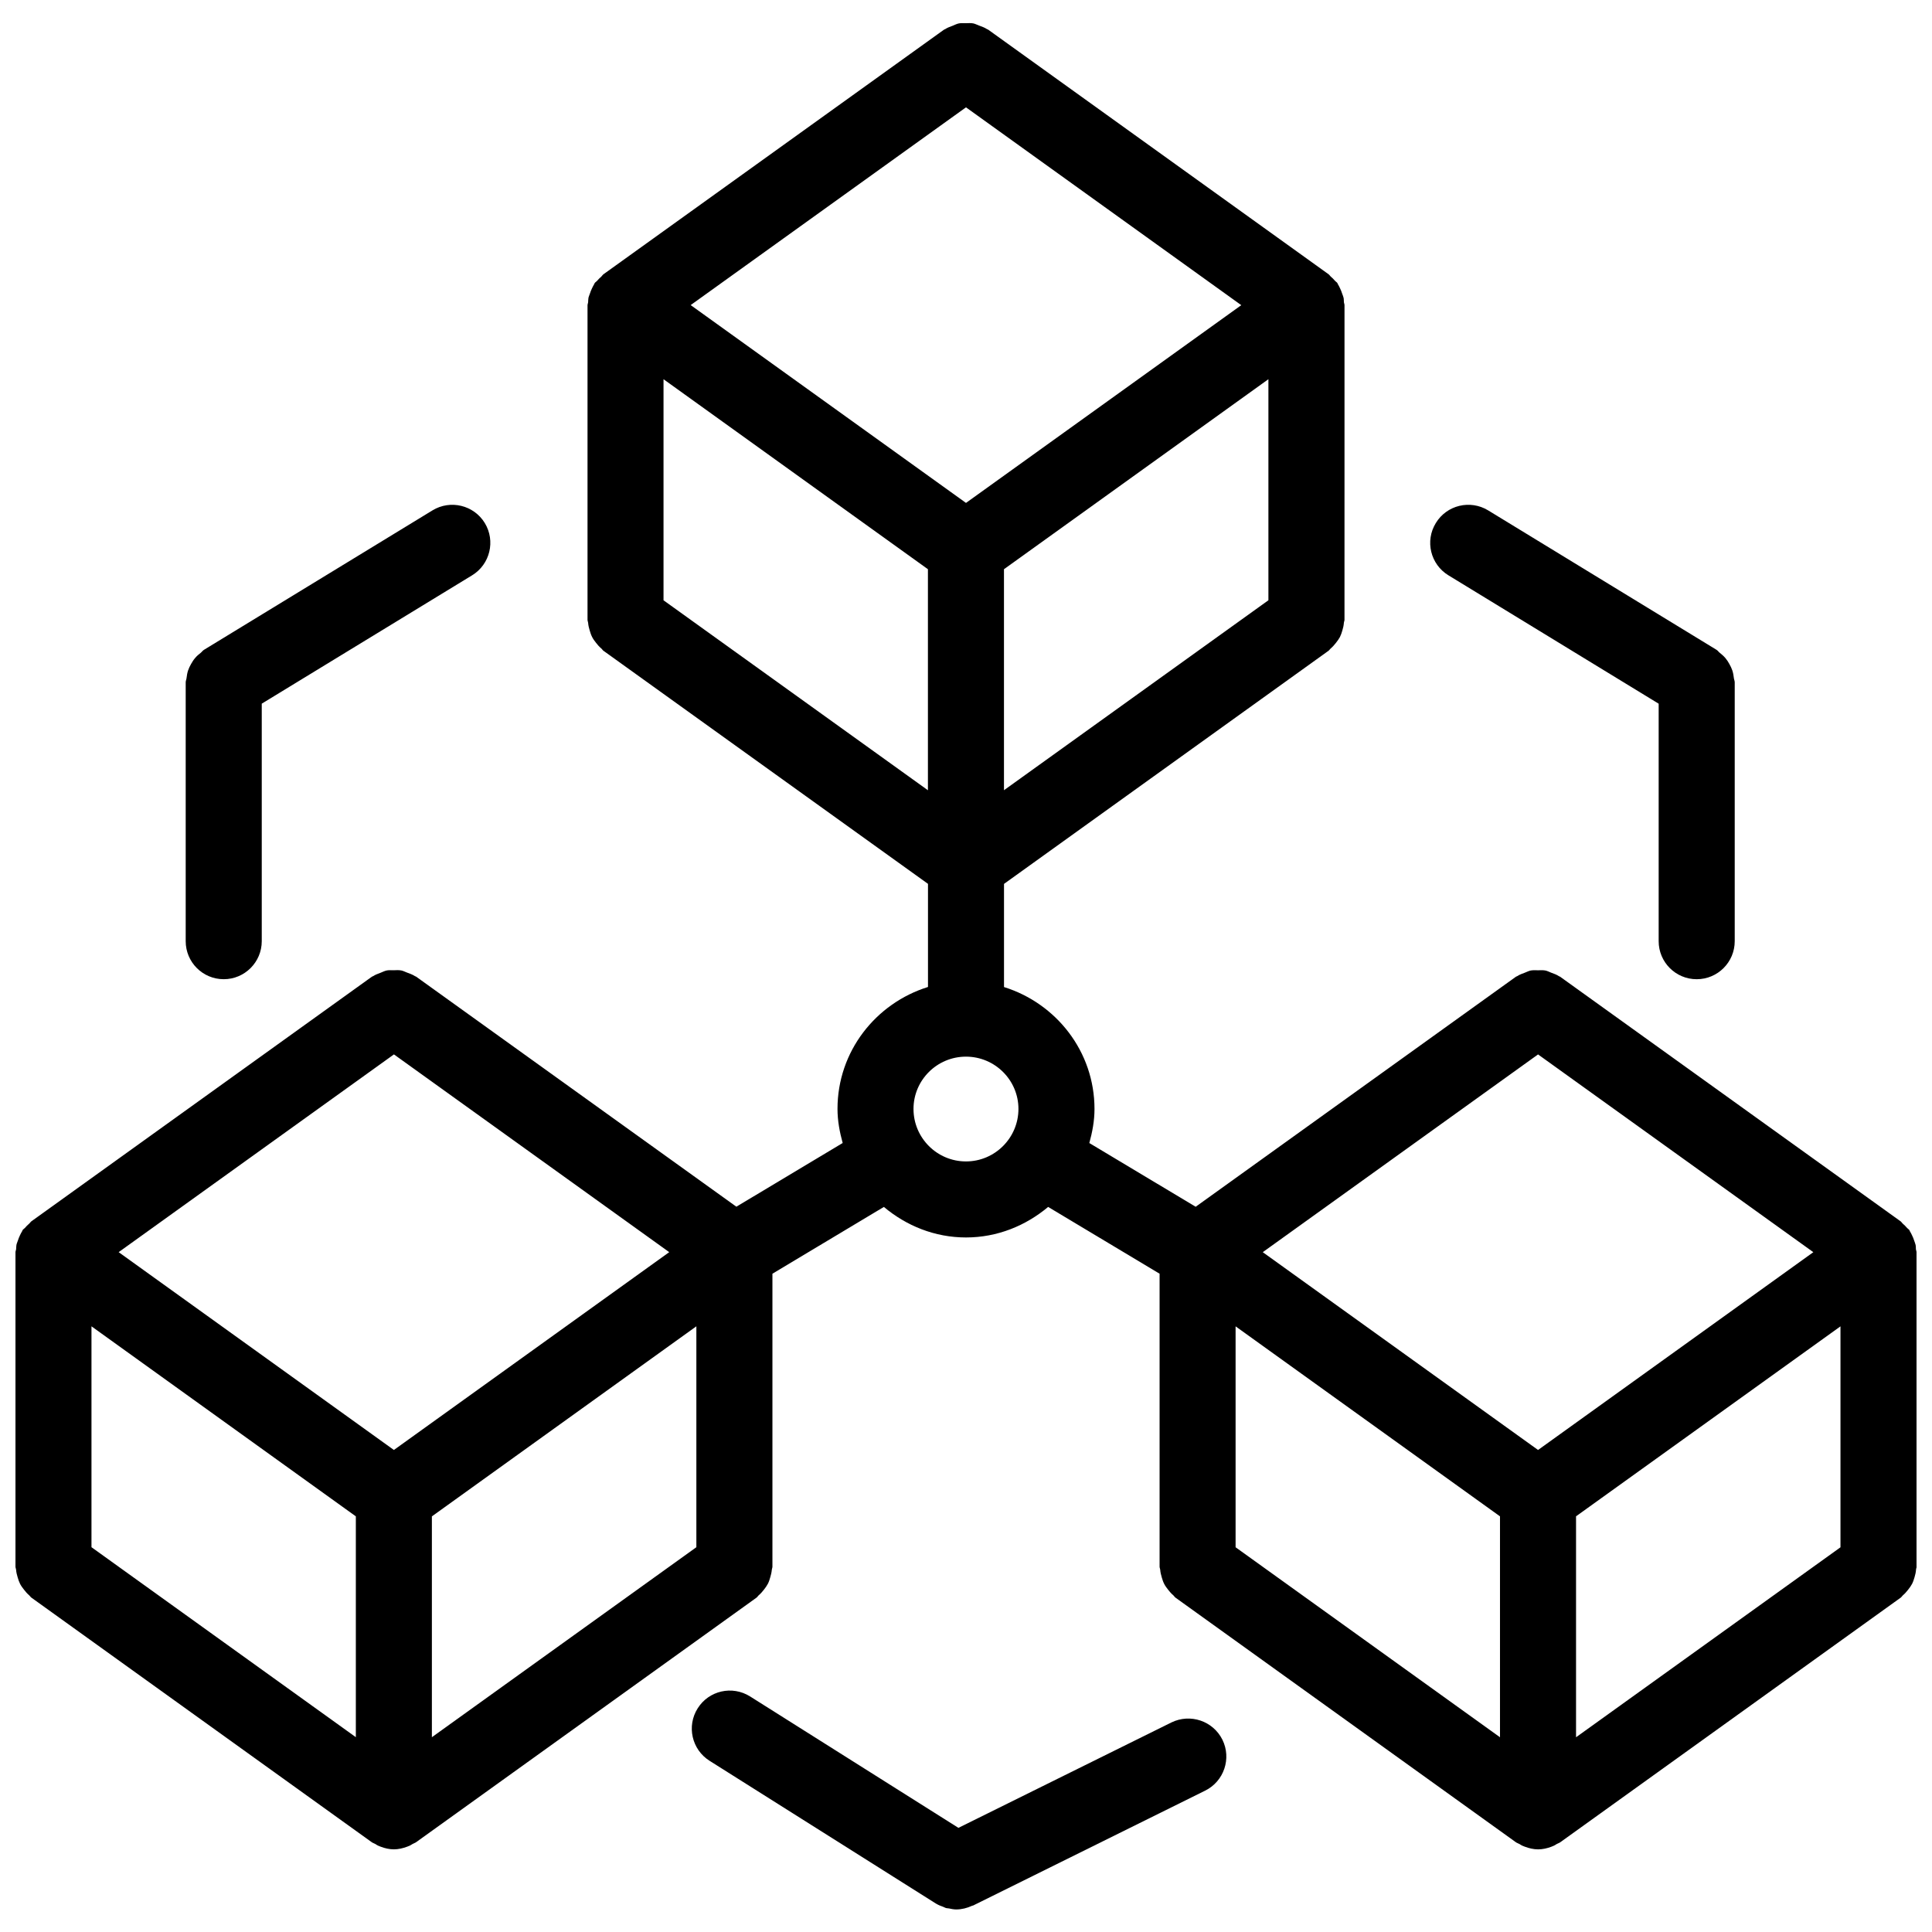
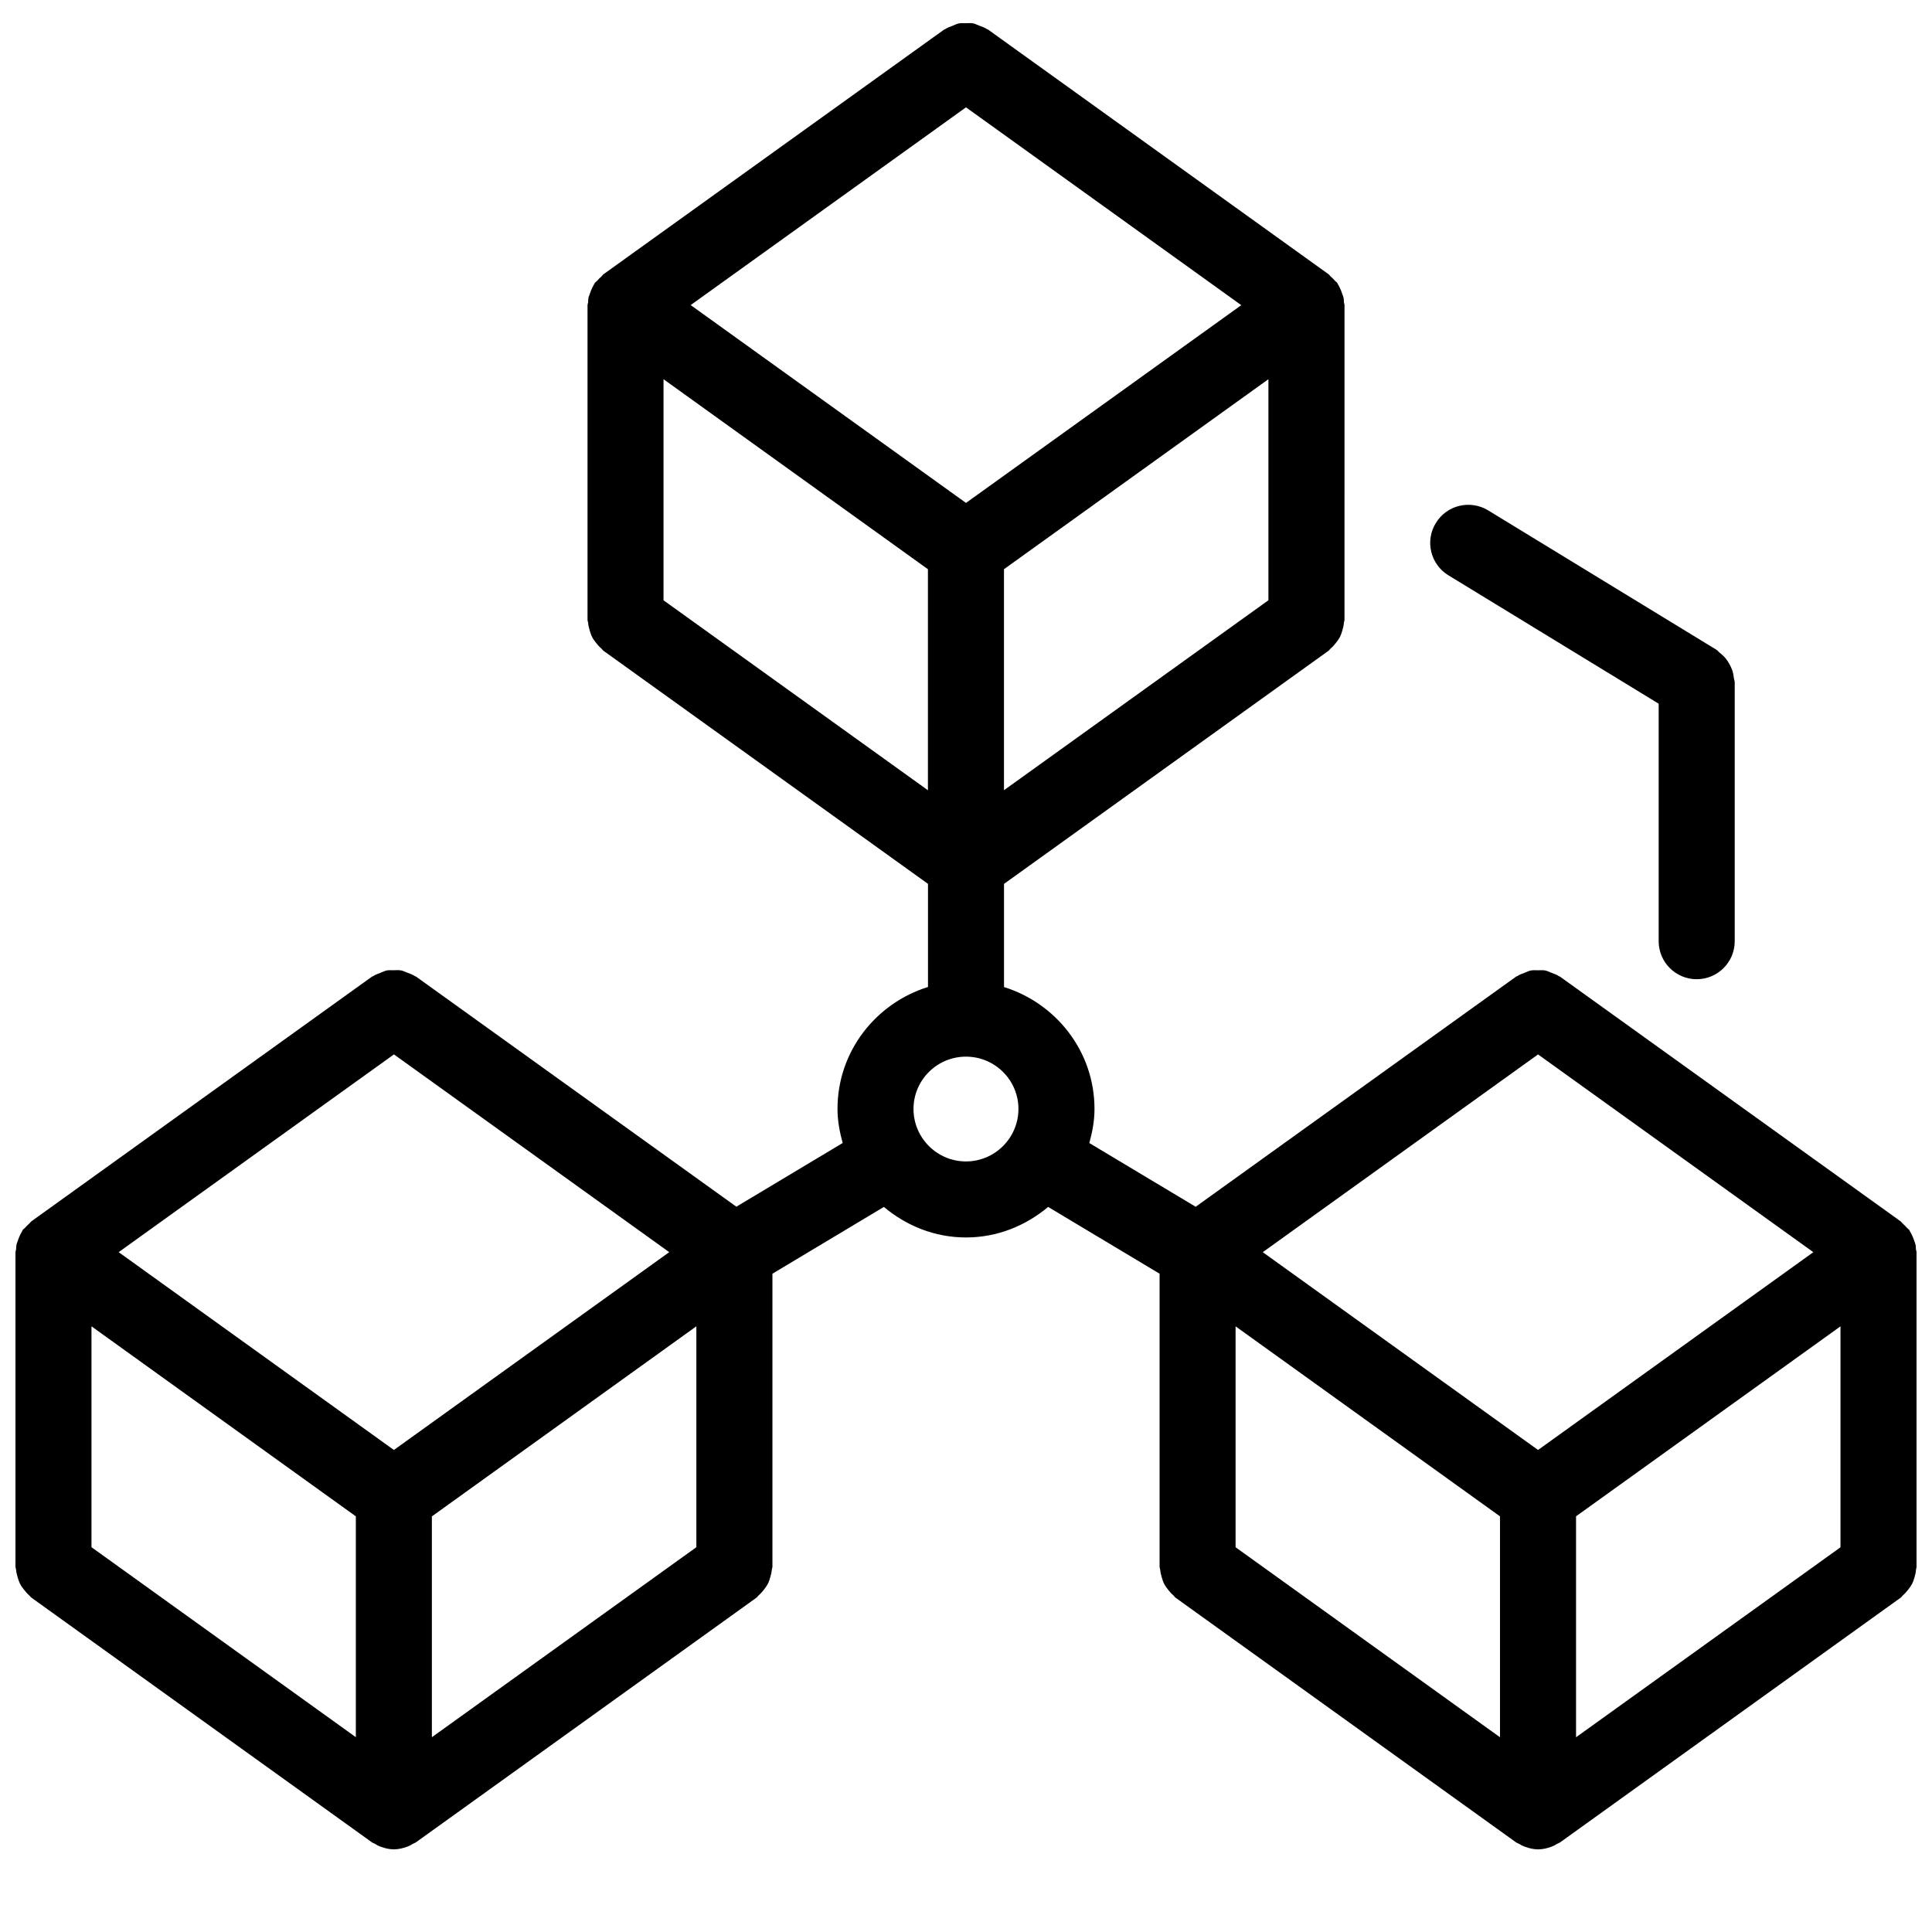
<svg xmlns="http://www.w3.org/2000/svg" width="800px" height="800px" version="1.1" viewBox="144 144 512 512">
  <defs>
    <clipPath id="a">
      <path d="m148.09 150h503.81v485h-503.81z" />
    </clipPath>
  </defs>
  <g clip-path="url(#a)">
    <path d="m651.9 475.84c0-0.273-0.141-0.504-0.16-0.766-0.031-0.395 0-0.766-0.082-1.137-0.082-0.395-0.25-0.754-0.371-1.137-0.18-0.523-0.352-1.02-0.605-1.492-0.18-0.344-0.312-0.664-0.535-0.996-0.07-0.109-0.07-0.223-0.152-0.332-0.16-0.223-0.402-0.332-0.586-0.543-0.363-0.434-0.754-0.816-1.188-1.188-0.211-0.18-0.312-0.422-0.543-0.586l-90.23-64.82c-0.09-0.059-0.203-0.07-0.293-0.133-0.645-0.434-1.359-0.676-2.086-0.945-0.523-0.203-1.02-0.473-1.551-0.574-0.637-0.121-1.281-0.059-1.926-0.059s-1.281-0.059-1.914 0.059c-0.543 0.102-1.039 0.383-1.562 0.574-0.715 0.273-1.441 0.516-2.086 0.945-0.09 0.059-0.211 0.07-0.293 0.133l-84.871 60.961-28.184-16.887c0.797-2.891 1.371-5.883 1.371-9.027 0-15.234-10.148-27.992-23.98-32.312v-27.336l86.02-61.797c0.211-0.16 0.324-0.402 0.535-0.574 0.543-0.453 0.988-0.969 1.43-1.531 0.383-0.492 0.746-0.977 1.039-1.523 0.281-0.562 0.465-1.137 0.645-1.754 0.203-0.676 0.352-1.328 0.402-2.023 0.02-0.273 0.16-0.492 0.16-0.777l0.004-83.402c0-0.273-0.141-0.504-0.16-0.766-0.031-0.395 0-0.766-0.082-1.148-0.082-0.395-0.25-0.754-0.383-1.137-0.172-0.523-0.344-1.008-0.594-1.48-0.172-0.344-0.312-0.676-0.523-0.996-0.082-0.109-0.082-0.23-0.16-0.344-0.172-0.223-0.414-0.344-0.594-0.543-0.363-0.434-0.734-0.805-1.168-1.168-0.211-0.18-0.312-0.422-0.543-0.586l-90.223-64.832c-0.102-0.07-0.211-0.082-0.312-0.141-0.664-0.441-1.391-0.684-2.125-0.957-0.504-0.18-0.969-0.441-1.48-0.555-0.695-0.141-1.391-0.07-2.098-0.059-0.586 0.012-1.16-0.059-1.734 0.051-0.594 0.109-1.137 0.414-1.703 0.637-0.676 0.262-1.34 0.473-1.945 0.887-0.102 0.07-0.223 0.07-0.332 0.152l-90.242 64.82c-0.23 0.172-0.352 0.422-0.562 0.613-0.422 0.363-0.797 0.734-1.16 1.16-0.18 0.211-0.422 0.312-0.586 0.543-0.07 0.102-0.082 0.223-0.152 0.324-0.211 0.332-0.363 0.676-0.543 1.027-0.242 0.484-0.422 0.969-0.594 1.492-0.121 0.383-0.301 0.734-0.371 1.117-0.07 0.383-0.051 0.746-0.082 1.137-0.02 0.273-0.16 0.504-0.16 0.785v83.379c0 0.273 0.141 0.516 0.16 0.785 0.051 0.695 0.211 1.34 0.414 2.016 0.18 0.613 0.363 1.188 0.645 1.742 0.281 0.562 0.656 1.047 1.047 1.551 0.422 0.555 0.867 1.047 1.402 1.5 0.211 0.172 0.312 0.422 0.543 0.586l86.016 61.777v27.328c-13.844 4.324-23.98 17.078-23.98 32.312 0 3.152 0.574 6.137 1.371 9.039l-28.172 16.879-84.863-60.961c-0.102-0.07-0.211-0.082-0.324-0.141-0.664-0.441-1.391-0.684-2.125-0.957-0.492-0.18-0.957-0.441-1.473-0.543-0.695-0.141-1.402-0.082-2.106-0.059-0.586 0-1.16-0.059-1.734 0.051-0.586 0.109-1.117 0.402-1.691 0.625-0.676 0.262-1.352 0.484-1.953 0.887-0.102 0.07-0.223 0.07-0.332 0.152l-90.23 64.82c-0.223 0.172-0.344 0.414-0.555 0.594-0.422 0.363-0.805 0.734-1.168 1.168-0.18 0.211-0.422 0.312-0.586 0.543-0.07 0.109-0.082 0.23-0.152 0.344-0.211 0.312-0.363 0.656-0.535 0.996-0.242 0.484-0.422 0.977-0.594 1.492-0.121 0.383-0.301 0.734-0.371 1.129-0.07 0.371-0.051 0.746-0.082 1.137-0.031 0.27-0.172 0.5-0.172 0.773v83.359c0 0.273 0.141 0.516 0.16 0.777 0.051 0.695 0.211 1.352 0.414 2.023 0.18 0.613 0.363 1.18 0.645 1.742s0.656 1.047 1.047 1.551c0.422 0.555 0.855 1.047 1.379 1.492 0.211 0.18 0.324 0.422 0.555 0.594l90.223 64.832c0.293 0.211 0.637 0.293 0.945 0.473 0.23 0.141 0.434 0.293 0.684 0.414 0.23 0.109 0.465 0.203 0.715 0.293 1.148 0.434 2.316 0.707 3.516 0.707 1.188 0 2.379-0.281 3.527-0.707 0.242-0.102 0.465-0.18 0.695-0.281 0.25-0.121 0.465-0.281 0.715-0.422 0.301-0.18 0.637-0.262 0.938-0.473l90.242-64.832c0.223-0.172 0.344-0.414 0.543-0.594 0.535-0.453 0.969-0.945 1.391-1.492 0.395-0.504 0.754-0.996 1.047-1.551 0.293-0.555 0.473-1.137 0.645-1.754 0.203-0.664 0.352-1.309 0.414-2.004 0.02-0.273 0.16-0.516 0.16-0.785v-77.656l29.535-17.695c5.926 4.977 13.453 8.09 21.766 8.09s15.84-3.125 21.766-8.09l29.535 17.695v77.656c0 0.273 0.141 0.504 0.16 0.766 0.051 0.707 0.211 1.371 0.414 2.047 0.18 0.605 0.352 1.168 0.637 1.723 0.293 0.574 0.664 1.059 1.059 1.57 0.422 0.543 0.855 1.039 1.379 1.473 0.211 0.191 0.324 0.434 0.555 0.605l90.223 64.832c0.301 0.211 0.645 0.301 0.969 0.484 0.23 0.141 0.441 0.293 0.676 0.402 0.23 0.109 0.465 0.203 0.695 0.281 1.148 0.434 2.328 0.715 3.535 0.715h0.012 0.012c1.188 0 2.379-0.273 3.527-0.707 0.242-0.102 0.473-0.191 0.695-0.293 0.25-0.121 0.465-0.273 0.695-0.414 0.312-0.18 0.645-0.25 0.945-0.473l90.23-64.832c0.223-0.16 0.332-0.402 0.543-0.586 0.543-0.453 0.977-0.969 1.41-1.512 0.395-0.504 0.754-0.988 1.047-1.543 0.281-0.555 0.465-1.129 0.645-1.742 0.203-0.676 0.352-1.328 0.402-2.035 0.004-0.254 0.145-0.484 0.145-0.758zm-100.3-52.406 72.953 52.406-72.953 52.418-72.953-52.418zm-80.156 72.062 70.07 50.352v58.543l-70.07-50.352zm90.223 50.34 70.078-50.34v58.555l-70.078 50.34zm-161.67-373.39 72.953 52.426-72.953 52.406-72.961-52.426zm10.066 122.4 70.078-50.352v58.582l-70.078 50.34zm-90.223-50.348 70.07 50.352v58.574l-70.07-50.34zm8.703 309.53-70.09 50.352v-58.523l70.09-50.371zm-80.145-130.6 72.953 52.406-72.965 52.426-72.941-52.426zm-80.156 72.062 70.059 50.359v58.523l-70.059-50.348zm231.75-43.699c-7.668 0-13.906-6.238-13.906-13.914 0-7.637 6.238-13.855 13.906-13.855s13.906 6.219 13.906 13.855c-0.004 7.668-6.238 13.914-13.906 13.914z" />
  </g>
-   <path d="m203.29 403.5c5.562 0 10.078-4.516 10.078-10.078v-62.945l55.75-34.016c4.746-2.902 6.246-9.098 3.356-13.855-2.902-4.746-9.109-6.246-13.855-3.356l-60.578 36.969c-0.344 0.211-0.535 0.535-0.836 0.777-0.555 0.422-1.059 0.855-1.512 1.402-0.422 0.492-0.746 1.008-1.059 1.57-0.312 0.555-0.586 1.109-0.797 1.723-0.211 0.656-0.324 1.309-0.402 2.004-0.039 0.383-0.223 0.727-0.223 1.129v68.598c0 5.566 4.504 10.078 10.078 10.078z" />
  <path d="m527.84 296.46 55.723 34.027v62.938c0 5.562 4.504 10.078 10.078 10.078 5.57 0 10.078-4.516 10.078-10.078v-68.598c0-0.402-0.18-0.734-0.223-1.117-0.082-0.695-0.191-1.352-0.402-2.016-0.211-0.625-0.484-1.168-0.797-1.734-0.301-0.555-0.637-1.066-1.047-1.562-0.453-0.535-0.957-0.969-1.5-1.402-0.301-0.23-0.504-0.574-0.836-0.777l-60.547-36.969c-4.758-2.891-10.965-1.402-13.855 3.356-2.93 4.758-1.418 10.953 3.328 13.855z" />
-   <path d="m454.43 600.47-56.438 27.93-55.207-34.824c-4.734-2.973-10.934-1.562-13.895 3.152-2.973 4.707-1.562 10.922 3.144 13.895l60.004 37.848c0.02 0.02 0.051 0.02 0.07 0.031 0.586 0.363 1.23 0.613 1.875 0.836 0.23 0.09 0.465 0.242 0.707 0.312 0.25 0.07 0.516 0.051 0.777 0.102 0.645 0.141 1.289 0.273 1.945 0.273h0.012 0.012 0.02c1.441-0.012 2.852-0.371 4.16-0.977 0.09-0.051 0.191-0.02 0.281-0.07l61.484-30.441c4.988-2.469 7.031-8.523 4.566-13.504-2.477-4.973-8.512-7.008-13.52-4.562z" />
</svg>